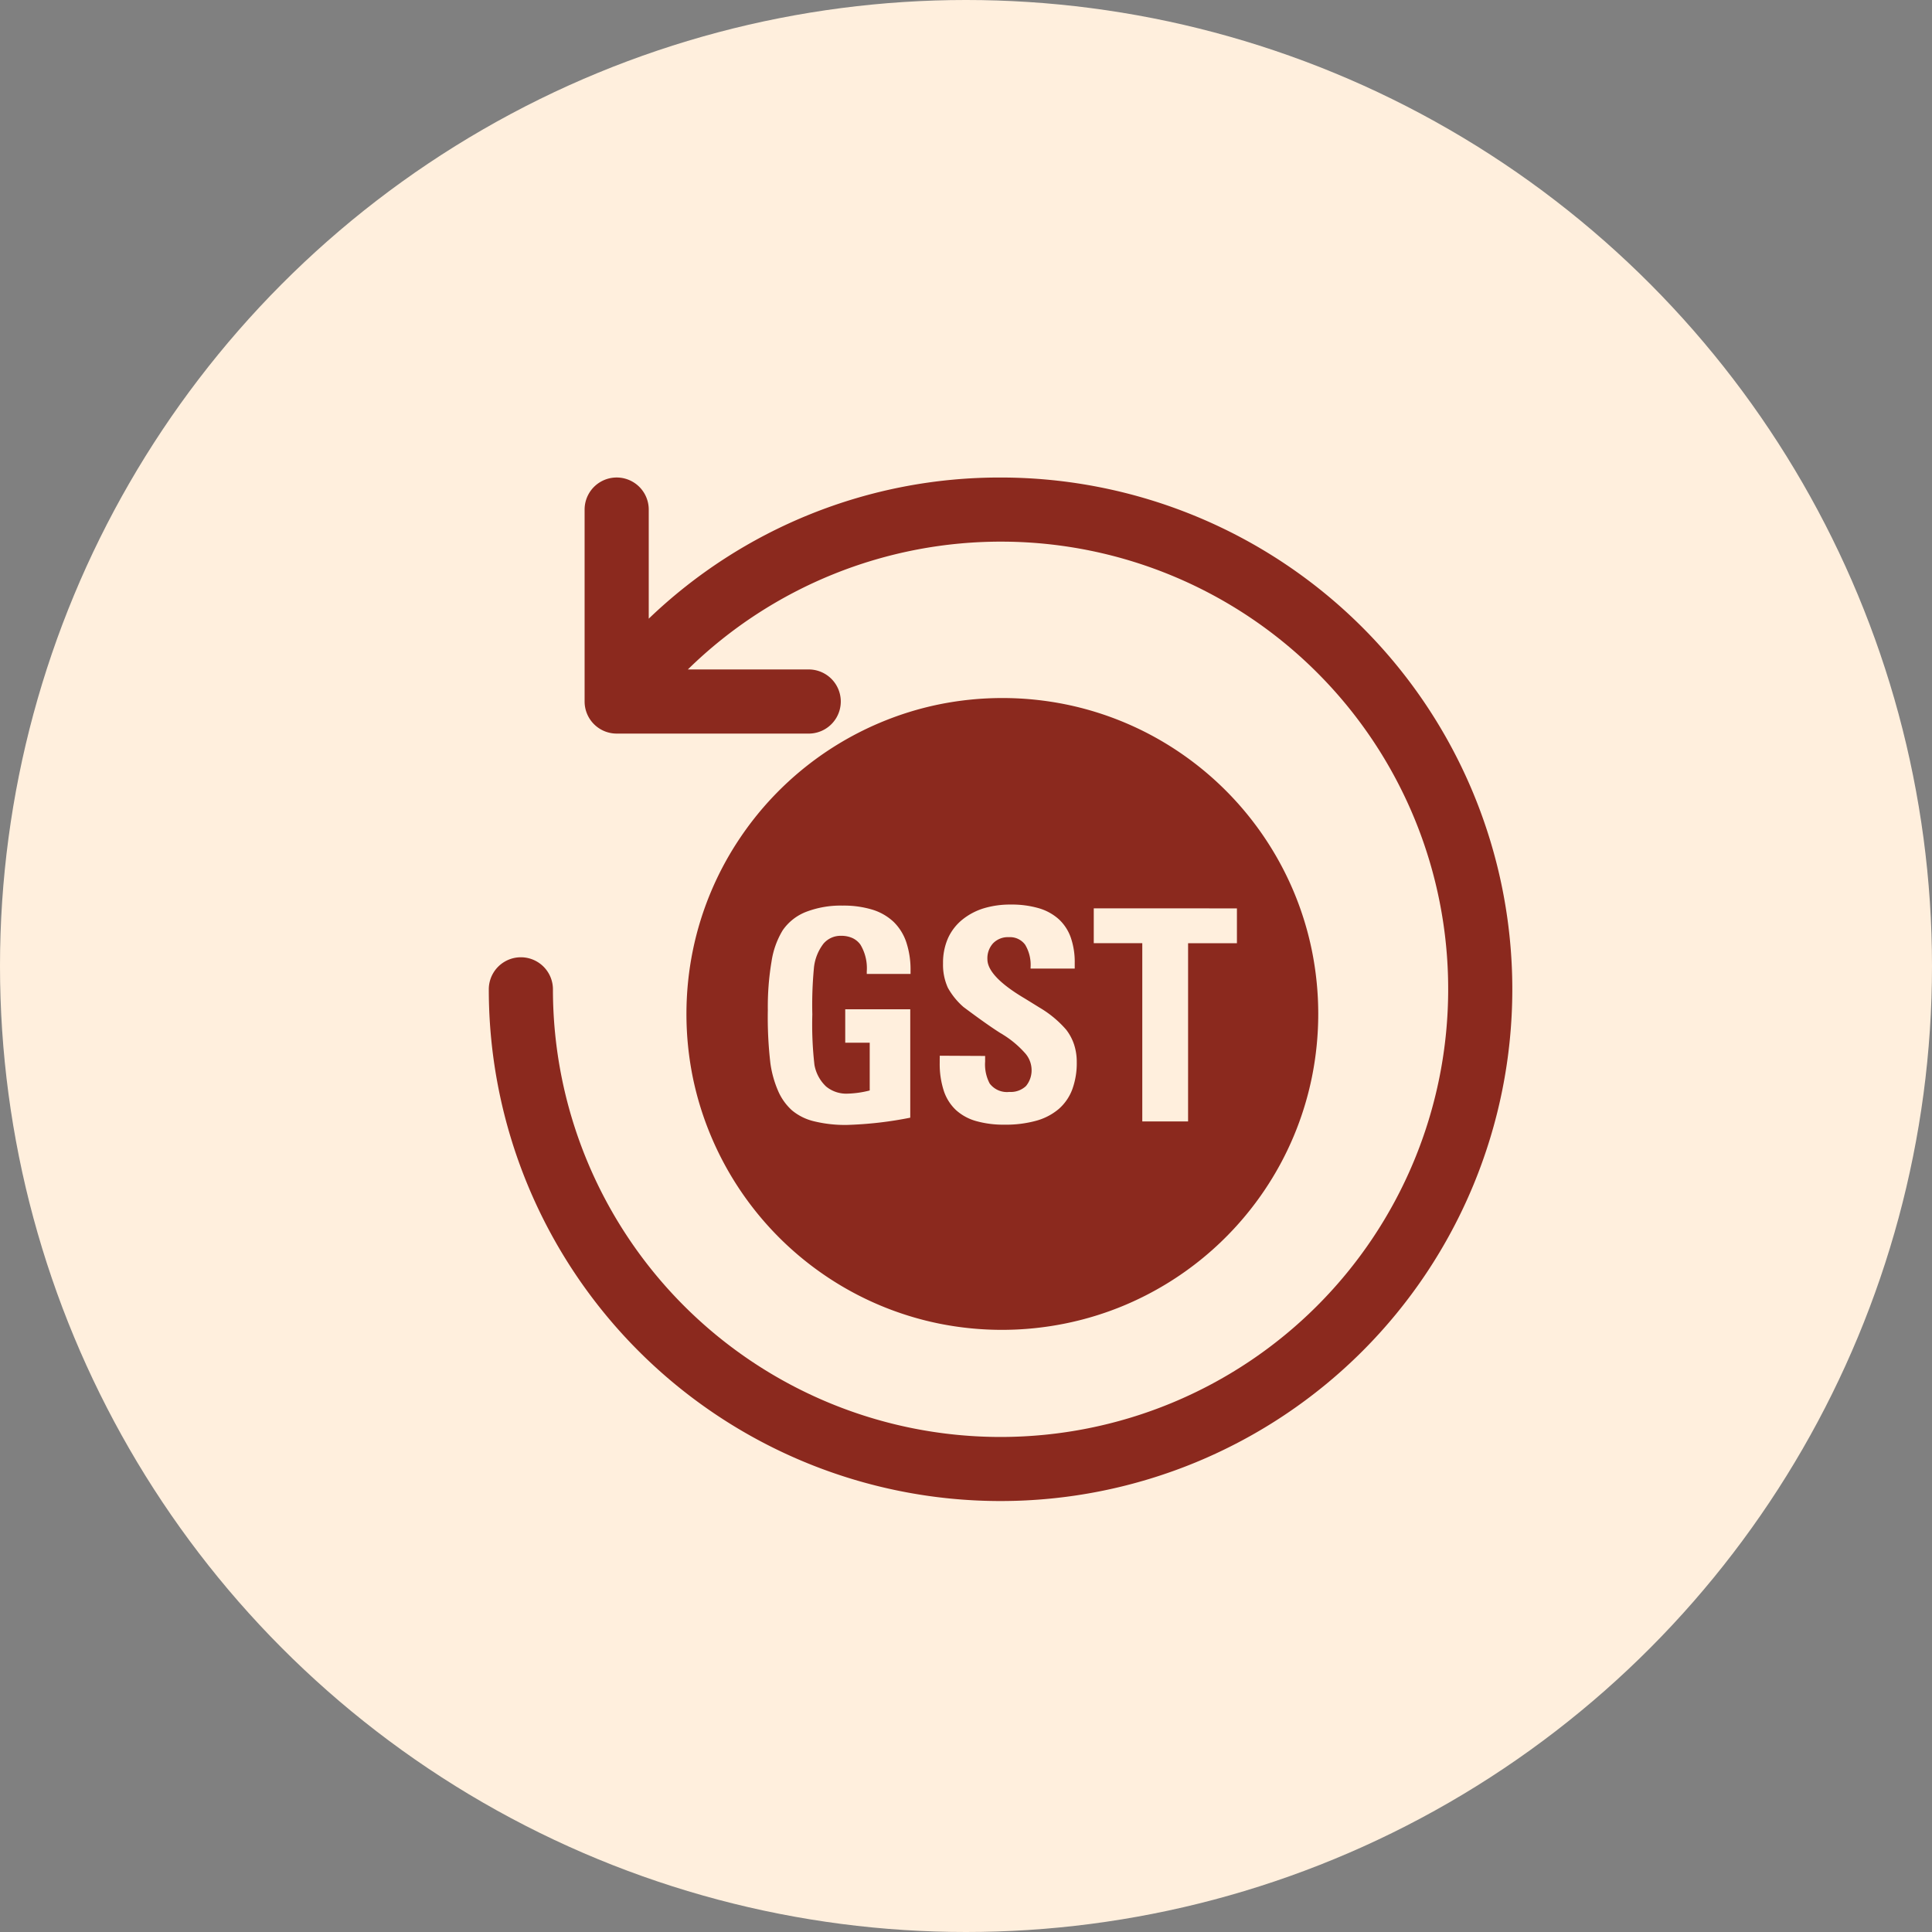
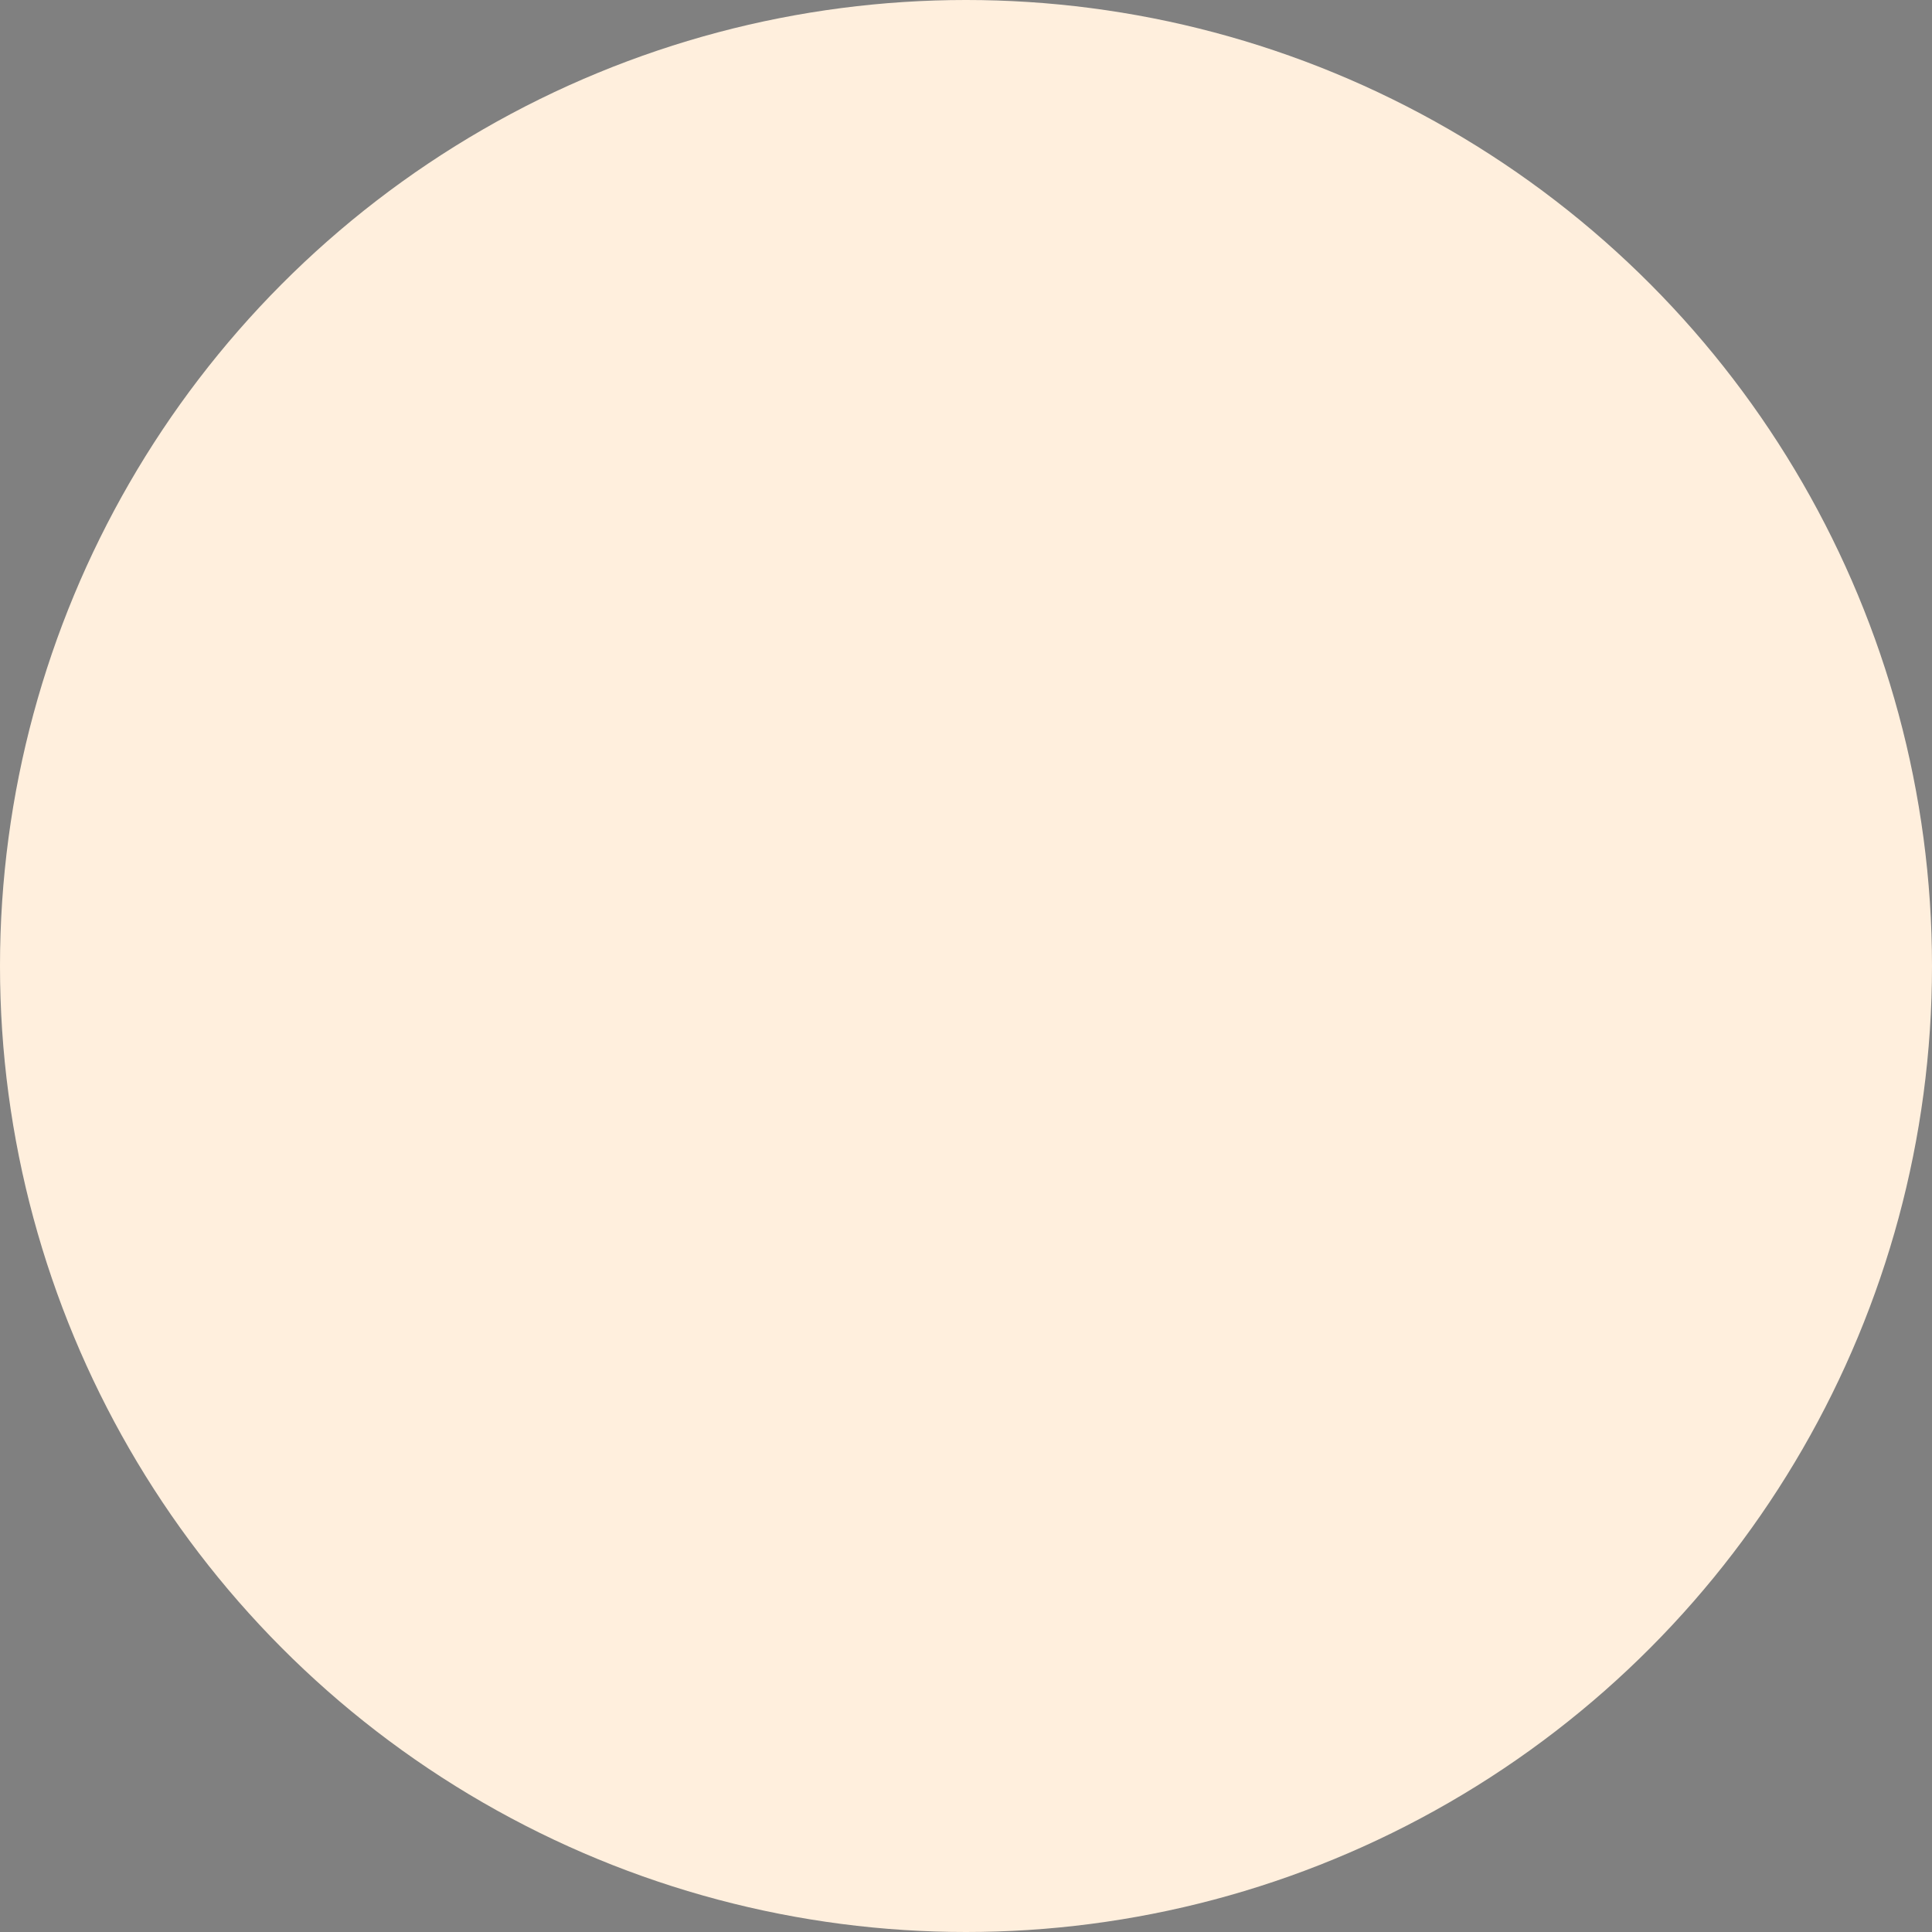
<svg xmlns="http://www.w3.org/2000/svg" width="61" height="61" viewBox="0 0 61 61">
  <rect x="0" y="0" width="61" height="61" fill="#808080" stroke="none" />
  <g id="Group_864" data-name="Group 864" transform="translate(-536 -737)">
    <circle id="Ellipse_65" data-name="Ellipse 65" cx="30.5" cy="30.5" r="30.5" transform="translate(536 737)" fill="#ffefdd" />
    <g id="Group_161" data-name="Group 161" transform="translate(-1032.066 404.077)">
-       <path id="Path_51" data-name="Path 51" d="M26.358,10.2a15.99,15.99,0,0,0-11.109,4.457V11.212a1.012,1.012,0,0,0-2.025,0v6.061a1.013,1.013,0,0,0,1.012,1.012H20.3a1.012,1.012,0,0,0,0-2.025H16.484a14.122,14.122,0,0,1,24.006,10.1,14.133,14.133,0,1,1-28.266,0,1.012,1.012,0,0,0-2.025,0A16.158,16.158,0,1,0,26.358,10.2Z" transform="translate(1573.3 337.8)" fill="#8b291e" />
-       <path id="Subtraction_1" data-name="Subtraction 1" d="M9.973,19.946a10.047,10.047,0,0,1-2.01-.2,9.918,9.918,0,0,1-3.566-1.5A10,10,0,0,1,.784,13.855,9.923,9.923,0,0,1,.2,11.983a10.07,10.07,0,0,1,0-4.02A9.919,9.919,0,0,1,1.7,4.4,10,10,0,0,1,6.091.784,9.923,9.923,0,0,1,7.963.2a10.07,10.07,0,0,1,4.02,0,9.919,9.919,0,0,1,3.566,1.5,10,10,0,0,1,3.613,4.388,9.923,9.923,0,0,1,.581,1.872,10.07,10.07,0,0,1,0,4.02,9.919,9.919,0,0,1-1.5,3.566,10,10,0,0,1-4.388,3.613,9.923,9.923,0,0,1-1.872.581A10.047,10.047,0,0,1,9.973,19.946ZM4.925,6.551a3.047,3.047,0,0,0-1.156.2,1.6,1.6,0,0,0-.734.582,2.647,2.647,0,0,0-.35.977,8.6,8.6,0,0,0-.118,1.539,12.508,12.508,0,0,0,.081,1.68,3.353,3.353,0,0,0,.25.888,1.773,1.773,0,0,0,.433.6,1.7,1.7,0,0,0,.695.344,4.122,4.122,0,0,0,1.038.115,11.905,11.905,0,0,0,2-.229V9.825H5.011V10.88h.773v1.508a3.1,3.1,0,0,1-.7.1,1,1,0,0,1-.678-.226,1.236,1.236,0,0,1-.367-.681,11.208,11.208,0,0,1-.067-1.594,12.423,12.423,0,0,1,.053-1.494,1.5,1.5,0,0,1,.3-.741.706.706,0,0,1,.558-.247.844.844,0,0,1,.354.07.642.642,0,0,1,.254.21,1.439,1.439,0,0,1,.2.842v.081H7.073v-.1a2.748,2.748,0,0,0-.134-.9,1.611,1.611,0,0,0-.4-.643,1.709,1.709,0,0,0-.671-.386A3.107,3.107,0,0,0,4.925,6.551Zm3.069,4.74a.739.739,0,0,1,0,.1c0,.052,0,.091,0,.119a2.75,2.75,0,0,0,.129.889,1.456,1.456,0,0,0,.387.61,1.579,1.579,0,0,0,.63.344,3.179,3.179,0,0,0,.9.115,3.617,3.617,0,0,0,1-.124,1.863,1.863,0,0,0,.712-.371,1.535,1.535,0,0,0,.427-.618,2.416,2.416,0,0,0,.142-.865,1.766,1.766,0,0,0-.083-.548,1.574,1.574,0,0,0-.251-.473,3.383,3.383,0,0,0-.845-.7l-.3-.186-.163-.1C9.9,9.022,9.5,8.606,9.5,8.245a.7.7,0,0,1,.181-.506.651.651,0,0,1,.5-.191.59.59,0,0,1,.511.239,1.235,1.235,0,0,1,.171.715v.038h1.394V8.364a2.367,2.367,0,0,0-.126-.808,1.437,1.437,0,0,0-.379-.577,1.629,1.629,0,0,0-.632-.346,3.069,3.069,0,0,0-.886-.115,2.88,2.88,0,0,0-.838.115,2.014,2.014,0,0,0-.666.344,1.61,1.61,0,0,0-.473.6,1.919,1.919,0,0,0-.158.8,1.751,1.751,0,0,0,.153.769,2.26,2.26,0,0,0,.492.606c.5.374.892.652,1.17.826h0a1,1,0,0,1,.086.052,3.1,3.1,0,0,1,.67.559.809.809,0,0,1,.223.505.782.782,0,0,1-.175.554.7.7,0,0,1-.526.186.681.681,0,0,1-.621-.267,1.289,1.289,0,0,1-.143-.692v-.177Zm4.864-4.654v1.1h1.532v5.628h1.446V7.739h1.542v-1.1Z" transform="translate(1589.742 354.965)" fill="#8b291e" />
-     </g>
+       </g>
  </g>
</svg>